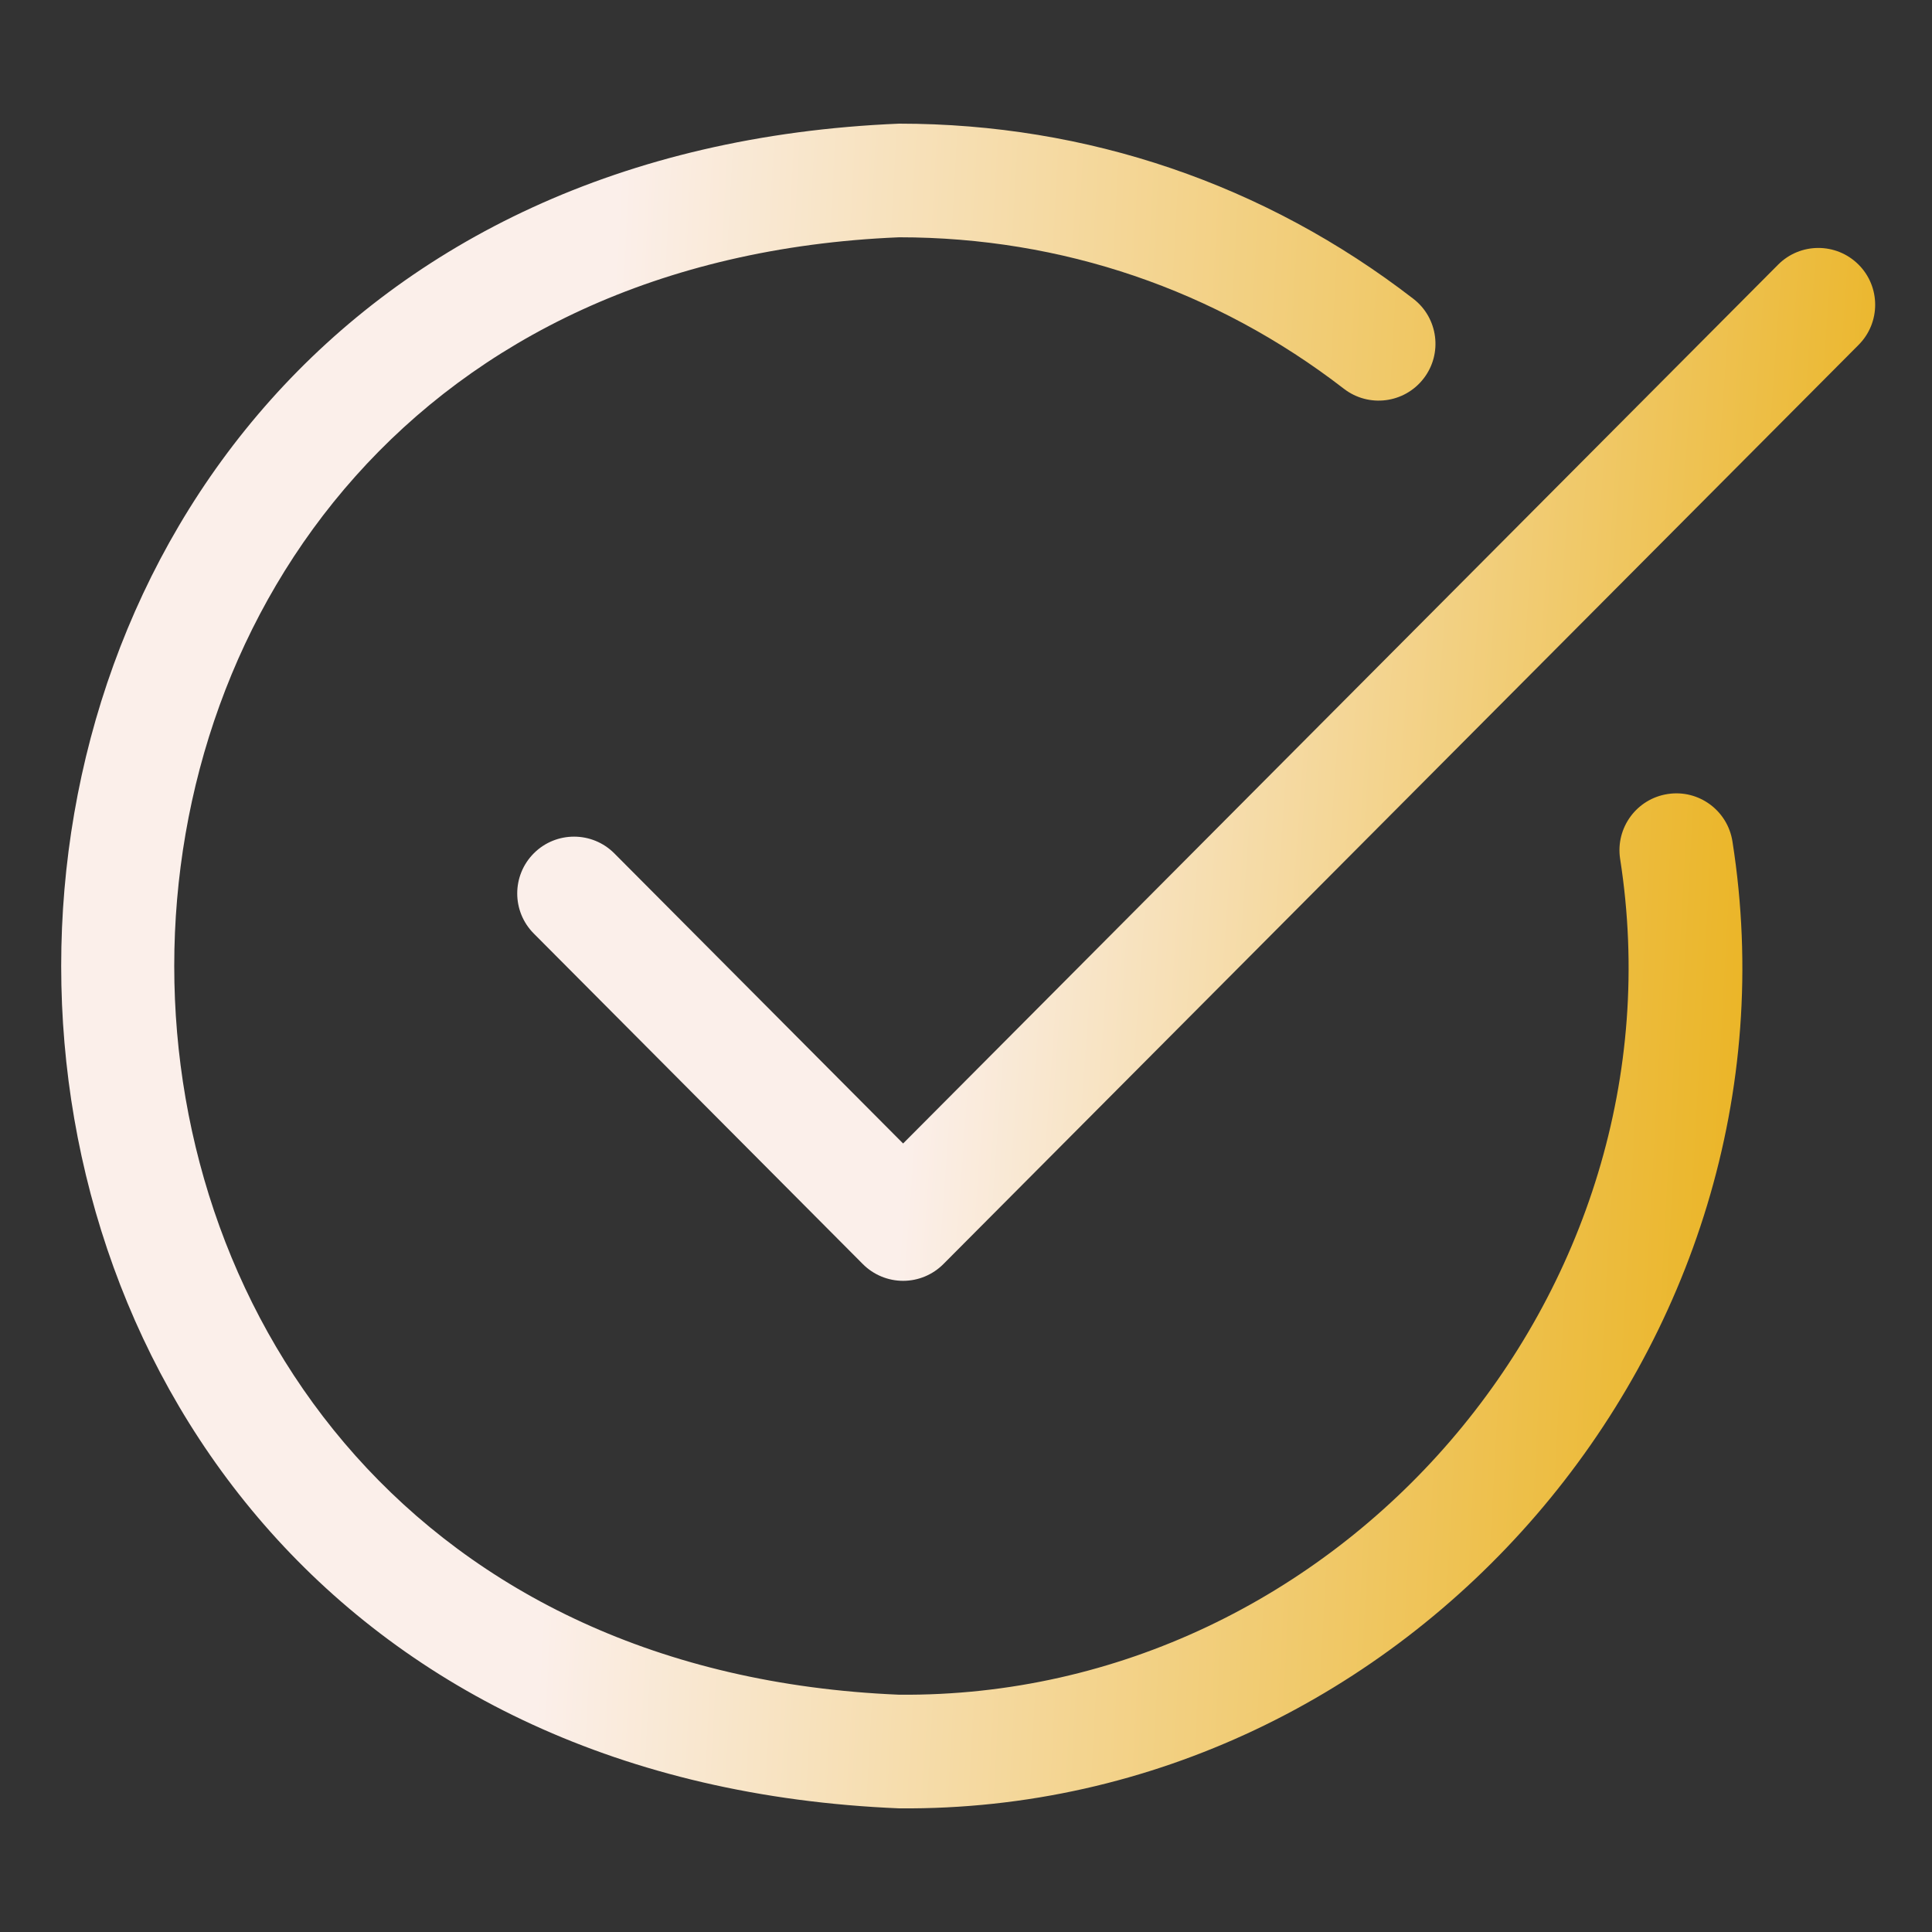
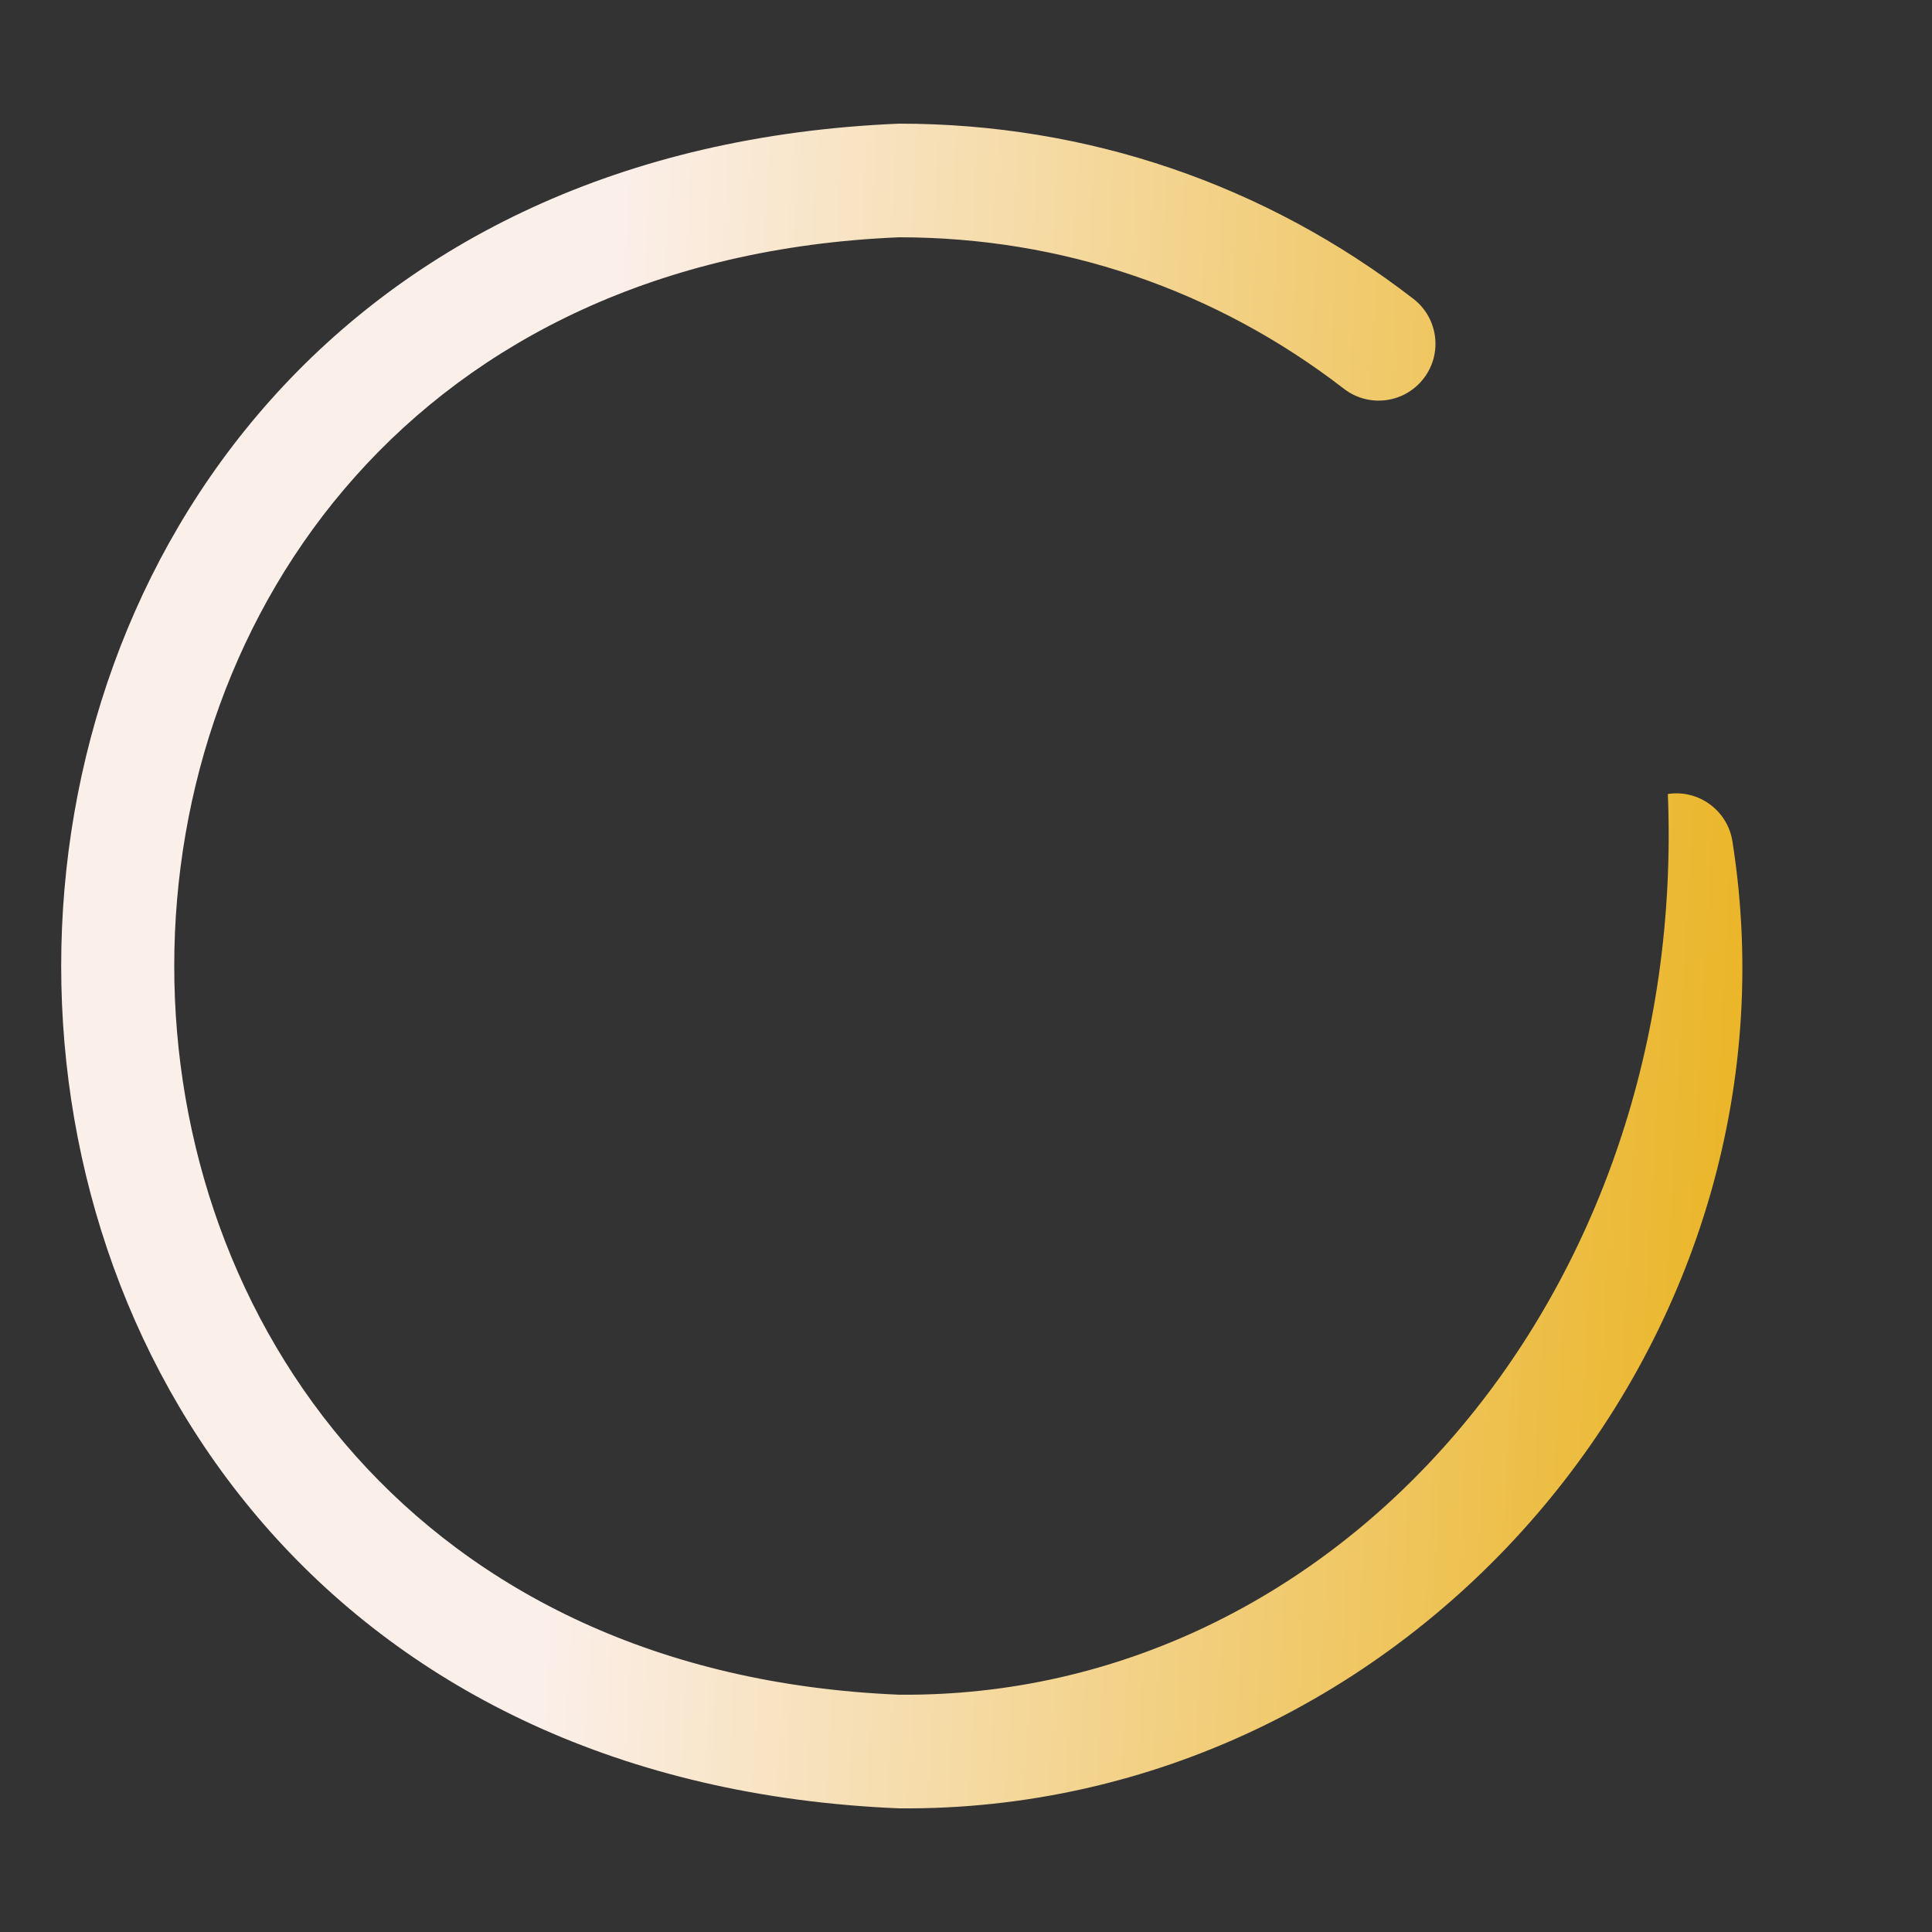
<svg xmlns="http://www.w3.org/2000/svg" width="45" height="45" viewBox="0 0 45 45" fill="none">
  <rect x="0" y="0" width="45" height="45" fill="#333333" stroke="none" />
-   <path d="M38.847 18.494C38.124 18.603 37.627 19.277 37.735 20C39.32 30.116 31.2 39.562 20.944 39.473C-1.571 38.541 -1.569 6.457 20.944 5.527C24.731 5.527 28.313 6.747 31.302 9.055C31.881 9.502 32.712 9.395 33.159 8.816C33.606 8.238 33.498 7.406 32.92 6.96C29.463 4.29 25.322 2.88 20.944 2.88C-5.081 3.955 -5.081 41.045 20.944 42.12C32.799 42.222 42.189 31.302 40.353 19.605C40.244 18.883 39.57 18.383 38.847 18.494L38.847 18.494Z" fill="url(#paint0_linear_142_3058)" />
-   <path d="M43.287 6.161C42.768 5.645 41.931 5.647 41.415 6.165L21.035 26.634L14.309 19.877C13.793 19.359 12.955 19.357 12.437 19.872C11.919 20.388 11.917 21.226 12.433 21.744L20.097 29.443C20.345 29.692 20.683 29.833 21.035 29.833C21.387 29.833 21.724 29.693 21.973 29.443L43.291 8.032C43.806 7.515 43.805 6.676 43.287 6.161Z" fill="url(#paint1_linear_142_3058)" />
+   <path d="M38.847 18.494C39.32 30.116 31.2 39.562 20.944 39.473C-1.571 38.541 -1.569 6.457 20.944 5.527C24.731 5.527 28.313 6.747 31.302 9.055C31.881 9.502 32.712 9.395 33.159 8.816C33.606 8.238 33.498 7.406 32.92 6.96C29.463 4.29 25.322 2.88 20.944 2.88C-5.081 3.955 -5.081 41.045 20.944 42.12C32.799 42.222 42.189 31.302 40.353 19.605C40.244 18.883 39.57 18.383 38.847 18.494L38.847 18.494Z" fill="url(#paint0_linear_142_3058)" />
  <defs>
    <linearGradient id="paint0_linear_142_3058" x1="15.455" y1="-14.808" x2="45.198" y2="-13.191" gradientUnits="userSpaceOnUse">
      <stop stop-color="#FBEFEA" />
      <stop offset="1" stop-color="#E9B016" />
    </linearGradient>
    <linearGradient id="paint1_linear_142_3058" x1="23.38" y1="-5.069" x2="47.352" y2="-3.352" gradientUnits="userSpaceOnUse">
      <stop stop-color="#FBEFEA" />
      <stop offset="1" stop-color="#E9B016" />
    </linearGradient>
  </defs>
</svg>